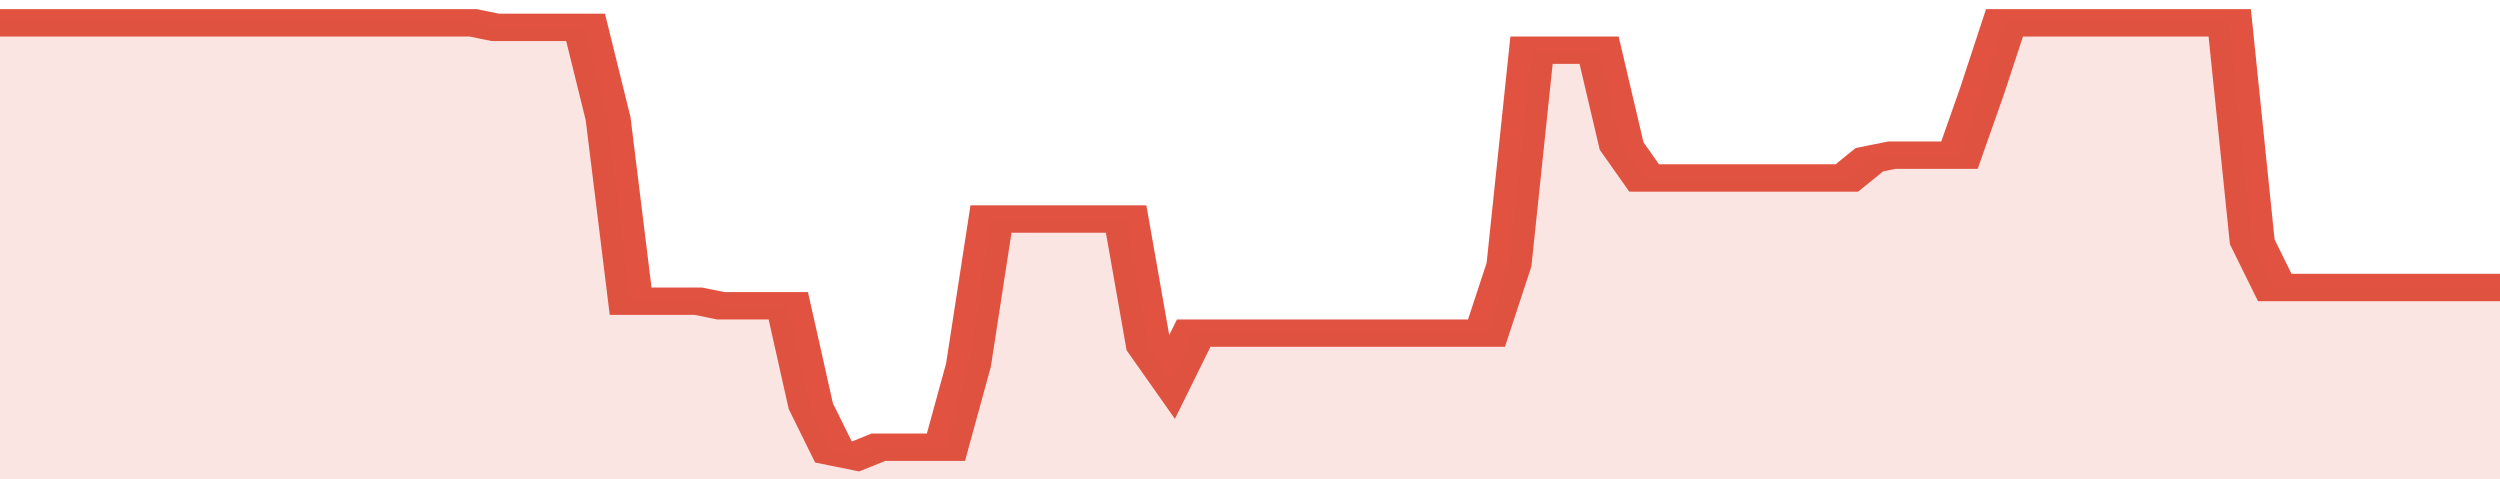
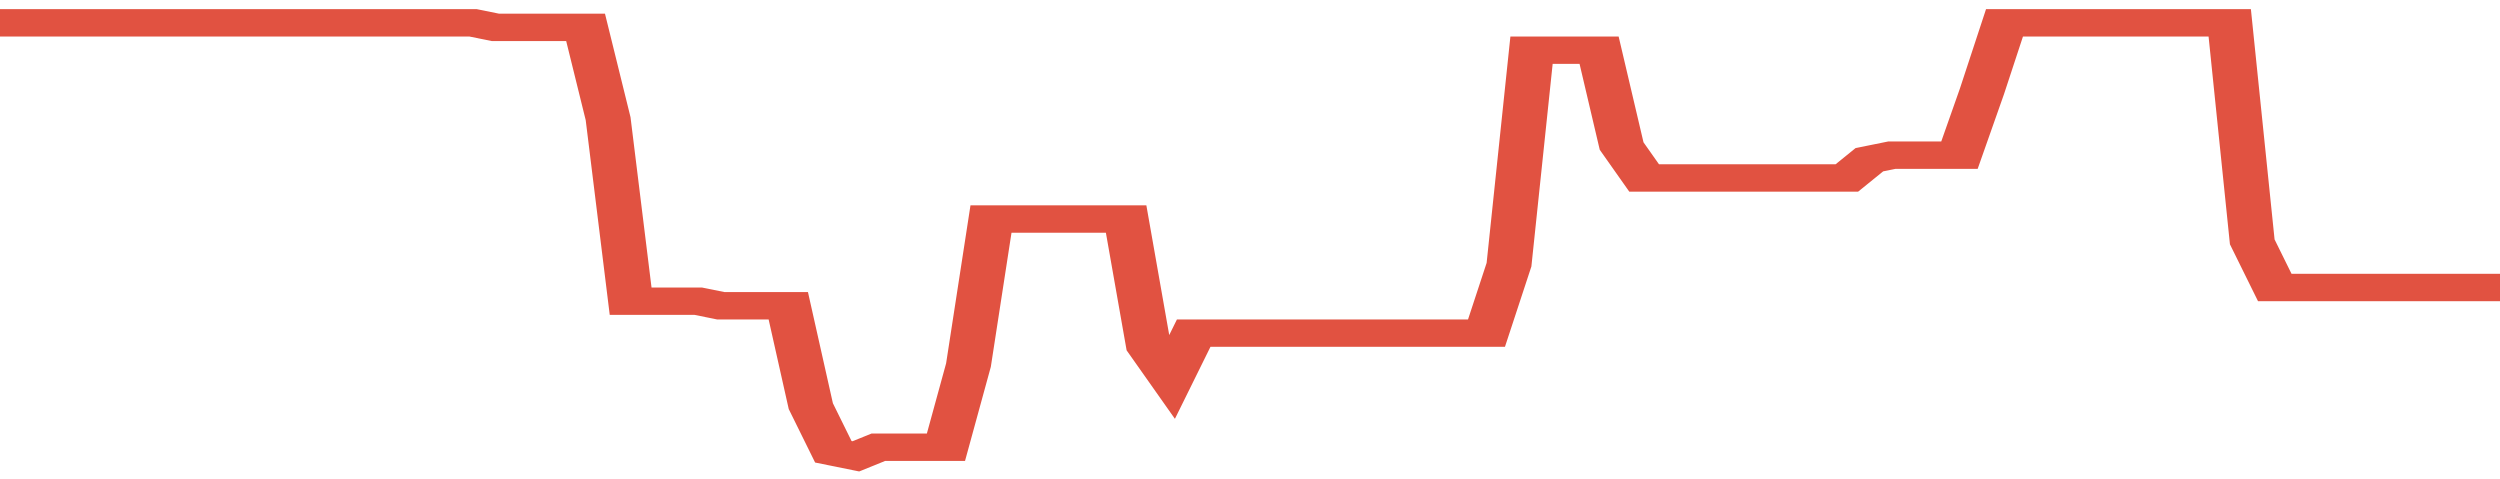
<svg xmlns="http://www.w3.org/2000/svg" viewBox="0 0 333 105" width="120" height="23" preserveAspectRatio="none">
  <polyline fill="none" stroke="#E15241" stroke-width="6" points="0, 5 3, 5 6, 5 9, 5 12, 5 15, 5 18, 5 21, 5 24, 5 27, 5 30, 5 33, 5 36, 5 39, 5 42, 5 45, 5 48, 5 51, 5 54, 5 57, 5 60, 5 63, 5 66, 6 69, 6 72, 6 75, 6 78, 6 81, 26 84, 66 87, 66 90, 66 93, 66 96, 67 99, 67 102, 67 105, 67 108, 89 111, 99 114, 100 117, 98 120, 98 123, 98 126, 98 129, 80 132, 48 135, 48 138, 48 141, 48 144, 48 147, 48 150, 48 153, 76 156, 83 159, 73 162, 73 165, 73 168, 73 171, 73 174, 73 177, 73 180, 73 183, 73 186, 73 189, 73 192, 73 195, 73 198, 73 201, 58 204, 11 207, 11 210, 11 213, 11 216, 32 219, 39 222, 39 225, 39 228, 39 231, 39 234, 39 237, 39 240, 39 243, 39 246, 39 249, 35 252, 34 255, 34 258, 34 261, 34 264, 20 267, 5 270, 5 273, 5 276, 5 279, 5 282, 5 285, 5 288, 5 291, 5 294, 5 297, 5 300, 53 303, 63 306, 63 309, 63 312, 63 315, 63 318, 63 321, 63 324, 63 327, 63 330, 63 333, 63 333, 63 "> </polyline>
-   <polygon fill="#E15241" opacity="0.15" points="0, 105 0, 5 3, 5 6, 5 9, 5 12, 5 15, 5 18, 5 21, 5 24, 5 27, 5 30, 5 33, 5 36, 5 39, 5 42, 5 45, 5 48, 5 51, 5 54, 5 57, 5 60, 5 63, 5 66, 6 69, 6 72, 6 75, 6 78, 6 81, 26 84, 66 87, 66 90, 66 93, 66 96, 67 99, 67 102, 67 105, 67 108, 89 111, 99 114, 100 117, 98 120, 98 123, 98 126, 98 129, 80 132, 48 135, 48 138, 48 141, 48 144, 48 147, 48 150, 48 153, 76 156, 83 159, 73 162, 73 165, 73 168, 73 171, 73 174, 73 177, 73 180, 73 183, 73 186, 73 189, 73 192, 73 195, 73 198, 73 201, 58 204, 11 207, 11 210, 11 213, 11 216, 32 219, 39 222, 39 225, 39 228, 39 231, 39 234, 39 237, 39 240, 39 243, 39 246, 39 249, 35 252, 34 255, 34 258, 34 261, 34 264, 20 267, 5 270, 5 273, 5 276, 5 279, 5 282, 5 285, 5 288, 5 291, 5 294, 5 297, 5 300, 53 303, 63 306, 63 309, 63 312, 63 315, 63 318, 63 321, 63 324, 63 327, 63 330, 63 333, 63 333, 105 " />
</svg>